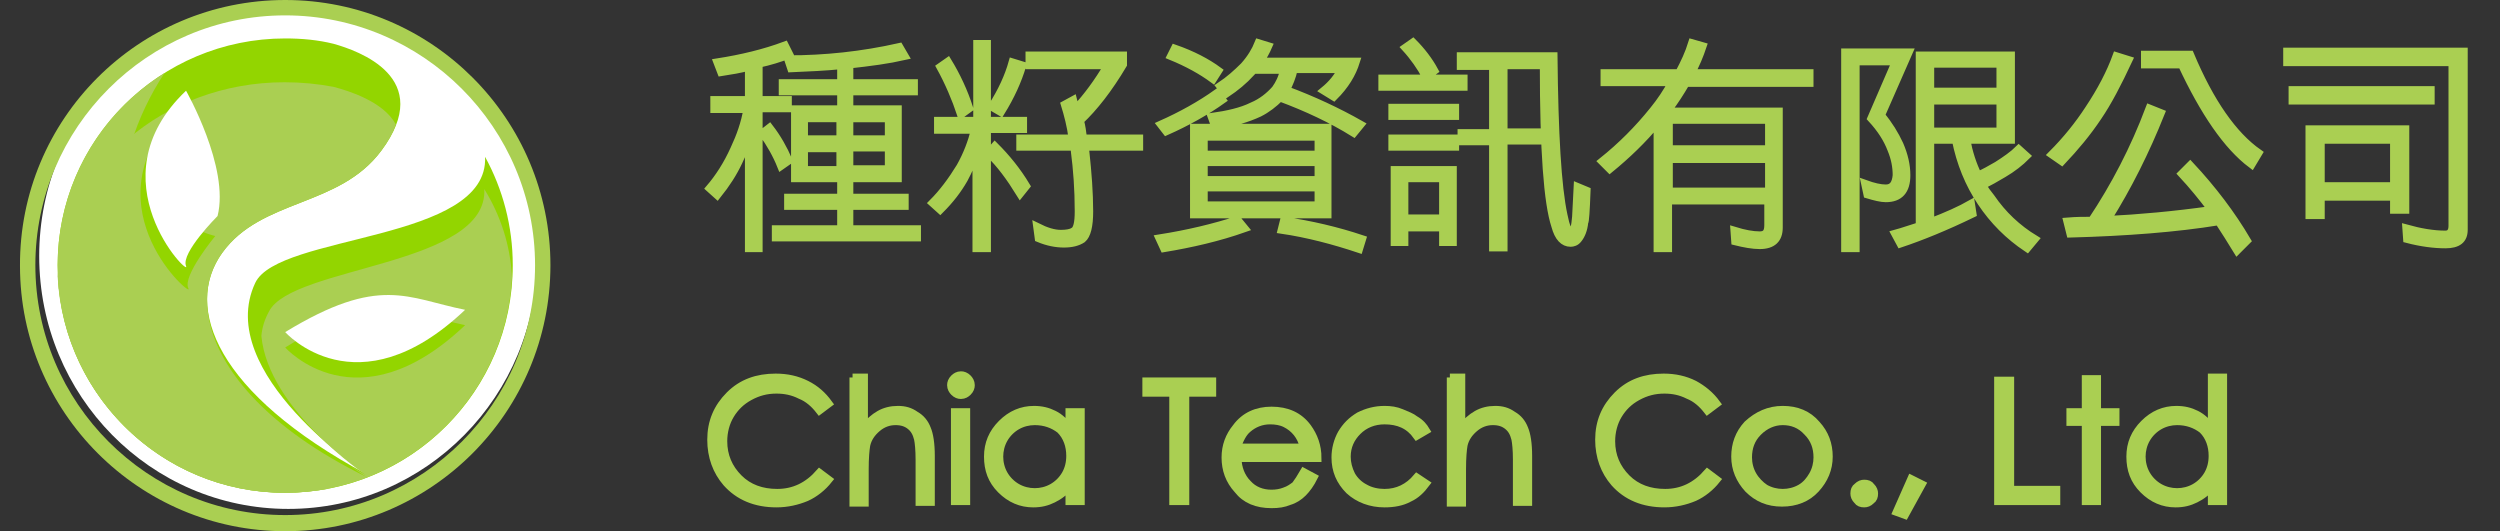
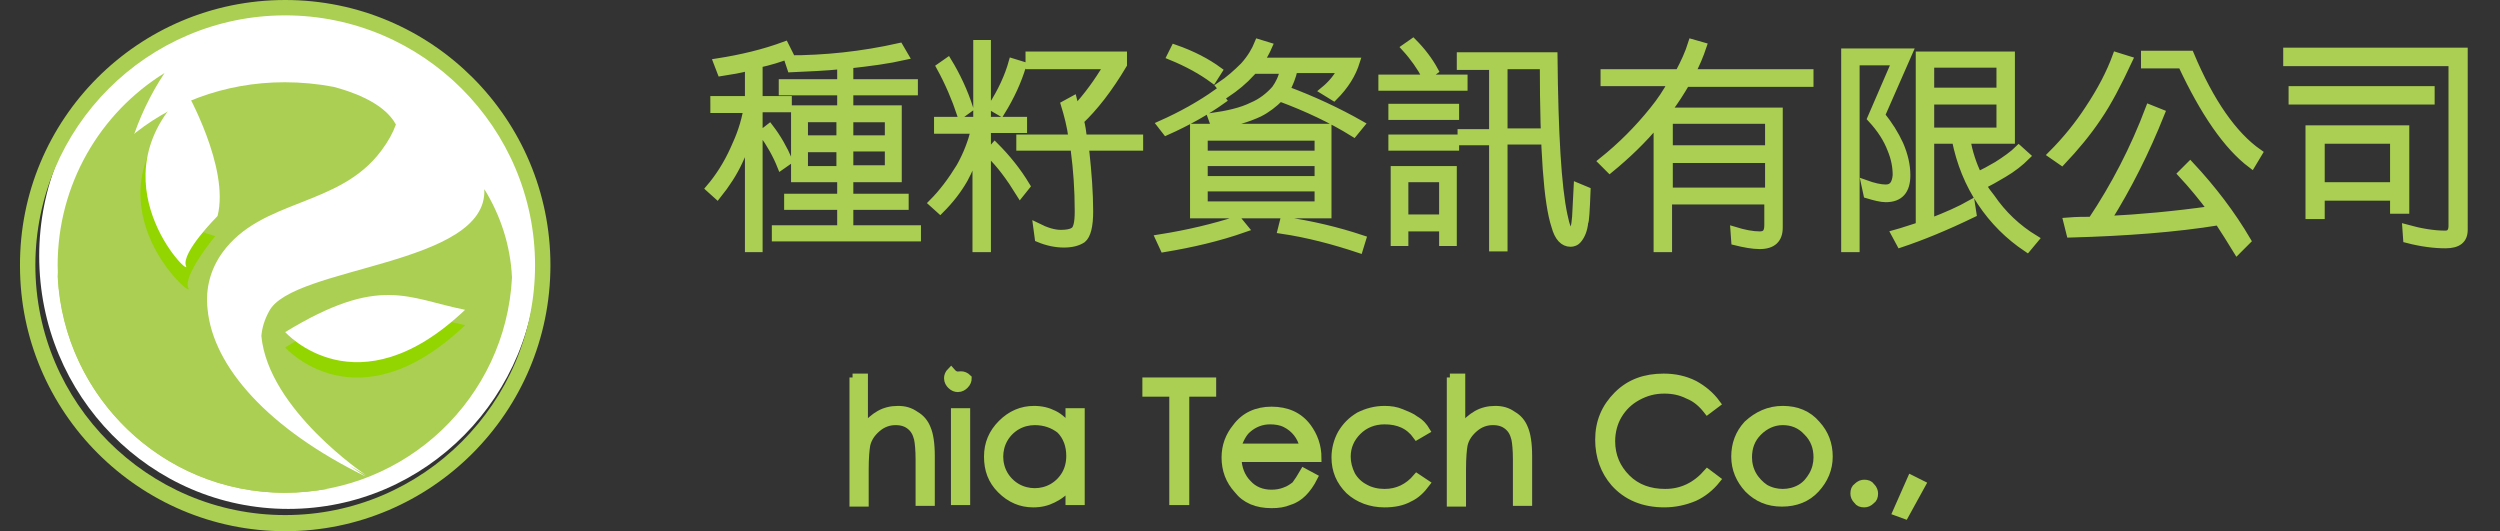
<svg xmlns="http://www.w3.org/2000/svg" version="1.1" id="圖層_1" x="0px" y="0px" viewBox="0 0 325.2 69.1" style="enable-background:new 0 0 325.2 69.1;" xml:space="preserve">
  <rect x="0" y="0" width="325.2" height="69.1" fill="#333333" stroke="none" />
  <style type="text/css">
	.st0{fill:#FFFFFF;stroke:#FFFFFF;stroke-miterlimit:10;}
	.st1{fill:#FFFFFF;}
	.st2{fill:#93D500;}
	.st3{fill:#AACF52;}
	.st4{fill:#AACF52;stroke:#AACF52;stroke-miterlimit:10;}
	.st5{stroke:#000000;stroke-miterlimit:10;}
</style>
  <g>
    <path class="st4" d="M93.3,8.1c3.2-0.5,6.1-1.2,8.8-2.2l0.6,1.2c-1.3,0.5-2.6,0.9-4,1.2V13h3.8v1.1h-3.8v18.2h-1.3V17.6   C97,18.8,96.6,20,96.1,21c-0.7,1.5-1.6,2.9-2.8,4.4l-1-0.9c1.2-1.4,2.3-3.1,3.2-5.1c0.8-1.7,1.4-3.4,1.7-5.2h-4.3V13h4.5V8.7   c-1.1,0.3-2.3,0.5-3.6,0.7L93.3,8.1L93.3,8.1z M100.1,16.6c1,1.3,1.8,2.7,2.5,4.3l-1,0.7c-0.6-1.5-1.4-2.9-2.4-4.3L100.1,16.6z    M102.5,7.7c4.8,0,9.6-0.5,14.5-1.6l0.7,1.2c-2.2,0.5-4.5,0.8-7.2,1.1v2.4h8.4v1.1h-8.4v2.3h6.3v9h-6.3v2.5h7.2v1.1h-7.2v3h8.8v1.1   h-18.4v-1.1h8.5v-3h-6.9v-1.1h6.9v-2.5h-6v-9h6v-2.3h-7.6v-1.1h7.6V8.5c-2,0.2-4.2,0.3-6.5,0.4L102.5,7.7L102.5,7.7z M104.6,18.1   h4.7v-2.7h-4.7V18.1z M104.6,22.1h4.7v-2.8h-4.7V22.1z M110.5,15.4v2.7h5.1v-2.7H110.5z M110.5,19.2v2.8h5.1v-2.8H110.5z M122,15.7   h5.1v-10h1.3v10h4.7v1.1h-4.7v15.5H127V19.7c-0.5,1.3-1,2.5-1.6,3.6c-0.8,1.4-1.8,2.7-3.1,4l-1-0.9c1.3-1.3,2.5-2.9,3.6-4.7   c0.9-1.6,1.5-3.2,1.9-4.8H122V15.7z M123.3,8c1.1,1.8,2.1,3.9,2.8,6.1l-1.1,0.8c-0.7-2.1-1.6-4.2-2.7-6.2L123.3,8z M129.4,19   c1.5,1.5,2.9,3.2,4.1,5.2l-0.8,1c-1.3-2.1-2.6-3.9-4.1-5.3L129.4,19z M129,13.9c1.3-2,2.2-4,2.7-5.8l1.3,0.4c-0.6,2-1.5,4-2.8,6.1   L129,13.9L129,13.9z M134.1,7.2h12v1.2c-1.9,3.2-3.8,5.6-5.6,7.3c0.2,0.7,0.3,1.5,0.4,2.3h7.3v1.1h-7.1c0,0.2,0.1,0.4,0.1,0.6   c0.3,2.8,0.5,5.4,0.5,7.8c0,1.9-0.3,3.1-0.9,3.6c-0.6,0.4-1.4,0.6-2.4,0.6c-1,0-2.1-0.2-3.3-0.7l-0.2-1.5c1.2,0.6,2.2,0.9,3.1,0.9   c0.7,0,1.3-0.1,1.6-0.3c0.5-0.2,0.7-1.1,0.7-2.6c0-2.9-0.2-5.5-0.5-7.8c0-0.2,0-0.4-0.1-0.6h-7V18h6.8c-0.2-1.6-0.6-3.1-1-4.4   l1.1-0.6c0.1,0.4,0.2,0.8,0.3,1.2c1.5-1.6,2.9-3.5,4.2-5.7h-10.2V7.2z M150.8,31c3.8-0.6,7.1-1.4,10.2-2.4l0.9,1.1   c-3.4,1.2-6.9,2-10.5,2.6L150.8,31L150.8,31z M151,16.2c2.7-1.2,5.2-2.6,7.3-4.1L159,13c-2.1,1.5-4.6,2.9-7.3,4.1L151,16.2   L151,16.2z M152.8,6.3c2.3,0.8,4.2,1.8,5.7,2.9l-0.7,1.1c-1.5-1.1-3.3-2.1-5.5-3L152.8,6.3z M155.3,16.6h17.4v11.3h-17.4V16.6z    M156.6,20.1h14.9v-2.3h-14.9V20.1z M156.6,23.4h14.9v-2.3h-14.9V23.4z M156.6,26.7h14.9v-2.3h-14.9V26.7z M161.8,8.6   c0.9-1,1.5-2,1.9-3l1.3,0.4c-0.3,0.7-0.7,1.4-1.1,2h12.5c-0.5,1.6-1.4,3.1-2.9,4.6l-1.3-0.8c1.1-0.9,1.8-1.8,2.3-2.8h-6.2   c-0.2,1-0.6,1.9-1,2.7c3.5,1.3,6.7,2.8,9.7,4.5l-0.9,1.1c-2.9-1.8-6.1-3.3-9.6-4.6c-0.8,0.8-1.7,1.5-2.7,2   c-1.5,0.7-3.4,1.3-5.8,1.6l-0.4-1.1c2.1-0.3,3.9-0.7,5.3-1.4c1.2-0.5,2.2-1.3,3-2.2c0.5-0.7,0.9-1.5,1.1-2.5H163   c-0.1,0.1-0.2,0.2-0.2,0.3c-1,1.1-2.1,2-3.3,2.8l-0.8-1C159.9,10.4,160.9,9.5,161.8,8.6L161.8,8.6z M167,28.7   c3.5,0.5,6.9,1.3,10.2,2.4l-0.4,1.3c-3.3-1.1-6.7-2-10.1-2.5L167,28.7z M179.8,10.2h10.6v1.1h-10.6V10.2z M181.1,14h8.2v1.1h-8.2   V14z M181.1,18h8.2v1.1h-8.2V18z M189,22.1v9.4h-1.3v-1.9h-5v1.9h-1.3v-9.4H189z M182.7,28.4h5v-5.2h-5V28.4z M183.8,5.5   c1.1,1.1,2.1,2.4,2.8,3.7l-1.1,0.8c-0.7-1.3-1.6-2.6-2.7-3.8L183.8,5.5z M203.4,28c0.3,1.5,0.6,2.2,1,2.2c0.3,0,0.5-0.7,0.6-2   l0.2-3.9l1.2,0.5c-0.1,2.7-0.2,4.1-0.3,4.1c-0.1,1-0.4,1.7-0.8,2.2c-0.3,0.4-0.7,0.5-1,0.5c-0.9,0-1.6-0.7-2-2.2   c-1-3-1.5-9.9-1.5-20.9h-5.2v8.7h4.5v1.1h-4.5v13.9h-1.4V18.4h-4.1v-1.1h4.1V8.6h-4.2V7.3h12.1C202.2,17.4,202.6,24.3,203.4,28   L203.4,28z M208.9,9.5h9.5c0.7-1.3,1.3-2.6,1.7-3.9l1.4,0.4c-0.4,1.2-0.9,2.4-1.5,3.5h15.4v1.3h-16.1c-0.7,1.2-1.4,2.3-2.3,3.5   c-0.1,0.1-0.1,0.1-0.1,0.2h14.5v15.1c0,1.5-0.8,2.3-2.5,2.3c-0.9,0-2-0.2-3.2-0.5l-0.1-1.4c1.3,0.4,2.4,0.6,3.3,0.6   c0.8,0,1.1-0.4,1.1-1.3v-3.2h-13v6.2h-1.4V15.9c-1.9,2.3-4,4.3-6.2,6.1l-1-1c2.5-2,4.7-4.2,6.7-6.7c0.9-1.1,1.7-2.3,2.4-3.6h-8.8   V9.5z M217.1,19.4h13v-3.8h-13V19.4z M217.1,24.9h13v-4.2h-13V24.9z M248.3,6.8l-3.6,8.2c1,1.2,1.8,2.5,2.4,3.8   c0.6,1.4,0.9,2.7,0.9,4c0,2-0.9,3-2.7,3c-0.6,0-1.4-0.2-2.4-0.5l-0.3-1.4c1.1,0.4,2,0.6,2.7,0.6c0.9,0,1.3-0.6,1.4-1.7   c0-1.1-0.2-2.2-0.7-3.4c-0.5-1.3-1.3-2.6-2.6-4l3.2-7.4h-5.2v24.3h-1.4V6.8H248.3z M261.6,7.2v11h-5.8c0.3,1.6,0.8,3.2,1.5,4.6   c0.8-0.3,1.6-0.8,2.5-1.3c1.1-0.7,2.1-1.4,2.8-2.1l1,0.9c-0.8,0.8-1.8,1.6-3,2.3c-1,0.6-1.9,1.1-2.7,1.5c0.3,0.6,0.7,1.1,1.1,1.6   c1.5,2.2,3.4,4,5.7,5.4l-1,1.2c-2.4-1.6-4.4-3.6-6-6c-1.6-2.4-2.7-5.1-3.3-8.1h-3.3v10.7c2.1-0.8,3.9-1.6,5.3-2.4l0.2,1.3   c-3.5,1.7-6.7,3-9.4,3.9l-0.7-1.3c1.1-0.3,2.2-0.7,3.2-1V7.2H261.6z M251.1,11.9h9.1V8.3h-9.1V11.9z M251.1,17.1h9.1v-4h-9.1V17.1z    M271.7,14.2c1.6-2.4,2.8-4.7,3.6-6.9l1.6,0.5c-1.4,3-2.7,5.5-4,7.4c-1.4,2.1-3,4-4.7,5.8l-1.3-0.9   C268.8,18.2,270.4,16.2,271.7,14.2L271.7,14.2z M272.1,28.7c3-4.5,5.5-9.3,7.5-14.6l1.5,0.6c-2,5-4.3,9.6-7,13.9   c4.1-0.2,8.6-0.6,13.6-1.3c-1.2-1.6-2.5-3.2-3.9-4.7l1.1-1.1c2.9,3.1,5.4,6.4,7.4,9.8l-1.3,1.3c-0.8-1.3-1.6-2.6-2.4-3.8   c-5.5,0.9-12,1.4-19.3,1.6l-0.4-1.6C270.1,28.7,271.1,28.7,272.1,28.7L272.1,28.7z M279,7.1h5.9c2.6,6.2,5.6,10.5,8.9,12.8   l-0.9,1.5c-3.2-2.4-6.2-6.8-9.1-13H279V7.1z M320.5,29.9c0,1.3-0.8,1.9-2.4,1.9c-1.4,0-3.1-0.2-5-0.7l-0.1-1.4   c1.8,0.5,3.5,0.8,5.1,0.8c0.6,0,0.9-0.4,0.9-1.1V8.1h-21.5V6.7h23V29.9L320.5,29.9z M298.2,11.7h18v1.4h-18V11.7z M312.9,16.8v10.5   h-1.5v-1.7h-9.5v2.4h-1.5V16.8H312.9z M301.9,24.2h9.5v-6h-9.5V24.2z" />
    <g>
-       <path class="st4" d="M107.8,52.5l-1.2,0.9c-0.7-0.9-1.5-1.6-2.5-2c-1-0.5-2-0.7-3.1-0.7c-1.3,0-2.4,0.3-3.5,0.9    C96.4,52.2,95.6,53,95,54c-0.6,1-0.9,2.2-0.9,3.4c0,1.9,0.7,3.5,2,4.8c1.3,1.3,3,1.9,5,1.9c2.2,0,4-0.9,5.5-2.6l1.2,0.9    c-0.8,1-1.8,1.8-2.9,2.3c-1.2,0.5-2.5,0.8-3.9,0.8c-2.7,0-4.9-0.9-6.5-2.7c-1.3-1.5-2-3.4-2-5.6c0-2.3,0.8-4.2,2.4-5.8    c1.6-1.6,3.6-2.3,6-2.3c1.5,0,2.8,0.3,4,0.9C106.1,50.6,107,51.4,107.8,52.5z" />
      <path class="st4" d="M110.9,49.1h1.5v6.6c0.6-0.8,1.3-1.4,2-1.8c0.7-0.4,1.5-0.6,2.4-0.6c0.9,0,1.6,0.2,2.3,0.7    c0.7,0.4,1.2,1,1.5,1.8c0.3,0.7,0.5,1.9,0.5,3.5v6h-1.5v-5.5c0-1.3-0.1-2.2-0.2-2.7c-0.2-0.8-0.5-1.3-1-1.7    c-0.5-0.4-1.1-0.6-1.9-0.6c-0.9,0-1.7,0.3-2.4,0.9c-0.7,0.6-1.2,1.3-1.4,2.2c-0.1,0.6-0.2,1.6-0.2,3.2v4.3h-1.5V49.1z" />
-       <path class="st4" d="M125,48.8c0.3,0,0.6,0.1,0.9,0.4c0.2,0.2,0.4,0.5,0.4,0.9c0,0.3-0.1,0.6-0.4,0.9c-0.2,0.2-0.5,0.4-0.9,0.4    c-0.3,0-0.6-0.1-0.9-0.4c-0.2-0.2-0.4-0.5-0.4-0.9c0-0.3,0.1-0.6,0.4-0.9C124.3,49,124.6,48.8,125,48.8z M124.2,53.6h1.5v11.6    h-1.5V53.6z" />
+       <path class="st4" d="M125,48.8c0.3,0,0.6,0.1,0.9,0.4c0,0.3-0.1,0.6-0.4,0.9c-0.2,0.2-0.5,0.4-0.9,0.4    c-0.3,0-0.6-0.1-0.9-0.4c-0.2-0.2-0.4-0.5-0.4-0.9c0-0.3,0.1-0.6,0.4-0.9C124.3,49,124.6,48.8,125,48.8z M124.2,53.6h1.5v11.6    h-1.5V53.6z" />
      <path class="st4" d="M140.6,53.6v11.6h-1.5v-2c-0.6,0.8-1.3,1.3-2.1,1.7c-0.8,0.4-1.6,0.6-2.6,0.6c-1.6,0-3-0.6-4.2-1.8    c-1.2-1.2-1.7-2.6-1.7-4.3c0-1.7,0.6-3.1,1.8-4.3c1.2-1.2,2.6-1.8,4.2-1.8c1,0,1.8,0.2,2.6,0.6c0.8,0.4,1.4,1,2,1.8v-2.1H140.6z     M134.6,54.8c-0.8,0-1.6,0.2-2.3,0.6c-0.7,0.4-1.3,1-1.7,1.7c-0.4,0.7-0.6,1.5-0.6,2.3c0,0.8,0.2,1.6,0.6,2.3    c0.4,0.7,1,1.3,1.7,1.7c0.7,0.4,1.5,0.6,2.3,0.6c0.8,0,1.6-0.2,2.3-0.6c0.7-0.4,1.3-1,1.7-1.7c0.4-0.7,0.6-1.5,0.6-2.4    c0-1.3-0.4-2.5-1.3-3.4C137,55.2,135.9,54.8,134.6,54.8z" />
      <path class="st4" d="M149.1,51.1v-1.5h8.6v1.5h-3.5v14.1h-1.6V51.1H149.1z" />
      <path class="st4" d="M169.6,61.4l1.3,0.7c-0.4,0.8-0.9,1.5-1.4,2c-0.5,0.5-1.1,0.9-1.8,1.1c-0.7,0.3-1.4,0.4-2.3,0.4    c-1.9,0-3.4-0.6-4.4-1.9c-1.1-1.2-1.6-2.6-1.6-4.2c0-1.5,0.5-2.8,1.4-3.9c1.1-1.5,2.7-2.2,4.6-2.2c2,0,3.6,0.7,4.7,2.2    c0.8,1.1,1.3,2.4,1.3,4h-10.4c0,1.3,0.5,2.5,1.3,3.3c0.8,0.9,1.9,1.3,3.1,1.3c0.6,0,1.2-0.1,1.7-0.3c0.6-0.2,1-0.5,1.4-0.8    C168.8,62.7,169.2,62.1,169.6,61.4z M169.6,58.2c-0.2-0.8-0.5-1.4-0.9-1.9c-0.4-0.5-0.9-0.9-1.5-1.2c-0.6-0.3-1.3-0.4-2-0.4    c-1.1,0-2.1,0.4-2.9,1.1c-0.6,0.5-1,1.3-1.4,2.4H169.6z" />
      <path class="st4" d="M185.5,56l-1.2,0.7c-1-1.4-2.4-2-4.2-2c-1.4,0-2.6,0.5-3.5,1.4c-0.9,0.9-1.4,2-1.4,3.3c0,0.8,0.2,1.6,0.6,2.4    c0.4,0.7,1,1.3,1.8,1.7c0.7,0.4,1.6,0.6,2.5,0.6c1.7,0,3.1-0.7,4.2-2l1.2,0.8c-0.6,0.8-1.3,1.5-2.2,1.9c-0.9,0.5-2,0.7-3.2,0.7    c-1.8,0-3.4-0.6-4.6-1.7c-1.2-1.2-1.8-2.6-1.8-4.3c0-1.1,0.3-2.2,0.8-3.1c0.6-1,1.3-1.7,2.3-2.3c1-0.5,2.1-0.8,3.3-0.8    c0.8,0,1.5,0.1,2.2,0.4s1.3,0.5,1.8,0.9C184.8,55,185.2,55.5,185.5,56z" />
      <path class="st4" d="M188.6,49.1h1.5v6.6c0.6-0.8,1.3-1.4,2-1.8c0.7-0.4,1.5-0.6,2.4-0.6c0.9,0,1.6,0.2,2.3,0.7    c0.7,0.4,1.2,1,1.5,1.8c0.3,0.7,0.5,1.9,0.5,3.5v6h-1.5v-5.5c0-1.3-0.1-2.2-0.2-2.7c-0.2-0.8-0.5-1.3-1-1.7    c-0.5-0.4-1.1-0.6-1.9-0.6c-0.9,0-1.7,0.3-2.4,0.9c-0.7,0.6-1.2,1.3-1.4,2.2c-0.1,0.6-0.2,1.6-0.2,3.2v4.3h-1.5V49.1z" />
      <path class="st4" d="M223.3,52.5l-1.2,0.9c-0.7-0.9-1.5-1.6-2.5-2c-1-0.5-2-0.7-3.1-0.7c-1.3,0-2.4,0.3-3.5,0.9    c-1.1,0.6-1.9,1.4-2.5,2.4c-0.6,1-0.9,2.2-0.9,3.4c0,1.9,0.7,3.5,2,4.8c1.3,1.3,3,1.9,5,1.9c2.2,0,4-0.9,5.5-2.6l1.2,0.9    c-0.8,1-1.8,1.8-2.9,2.3c-1.2,0.5-2.5,0.8-3.9,0.8c-2.7,0-4.9-0.9-6.5-2.7c-1.3-1.5-2-3.4-2-5.6c0-2.3,0.8-4.2,2.4-5.8    c1.6-1.6,3.6-2.3,6-2.3c1.5,0,2.8,0.3,4,0.9C221.5,50.6,222.5,51.4,223.3,52.5z" />
      <path class="st4" d="M231.9,53.3c1.8,0,3.3,0.6,4.4,1.9c1.1,1.2,1.6,2.6,1.6,4.2c0,1.6-0.6,3-1.7,4.2c-1.1,1.2-2.6,1.8-4.4,1.8    c-1.8,0-3.2-0.6-4.4-1.8c-1.1-1.2-1.7-2.6-1.7-4.2c0-1.6,0.5-3,1.6-4.2C228.6,54,230.1,53.3,231.9,53.3z M231.9,54.8    c-1.2,0-2.3,0.5-3.2,1.4c-0.9,0.9-1.3,2-1.3,3.3c0,0.8,0.2,1.6,0.6,2.3c0.4,0.7,1,1.3,1.6,1.7c0.7,0.4,1.5,0.6,2.3,0.6    c0.8,0,1.6-0.2,2.3-0.6c0.7-0.4,1.2-1,1.6-1.7c0.4-0.7,0.6-1.5,0.6-2.3c0-1.3-0.4-2.4-1.3-3.3C234.2,55.2,233.1,54.8,231.9,54.8z" />
      <path class="st4" d="M242.5,62.9c0.4,0,0.7,0.1,0.9,0.4c0.3,0.3,0.4,0.6,0.4,0.9c0,0.4-0.1,0.7-0.4,0.9c-0.3,0.3-0.6,0.4-0.9,0.4    c-0.4,0-0.7-0.1-0.9-0.4c-0.3-0.3-0.4-0.6-0.4-0.9c0-0.4,0.1-0.7,0.4-0.9C241.9,63,242.2,62.9,242.5,62.9z" />
      <path class="st4" d="M248.6,62.3l1.4,0.7l-2.2,4l-1.1-0.4L248.6,62.3z" />
-       <path class="st4" d="M259.9,49.5h1.6v14.2h6v1.5h-7.6V49.5z" />
-       <path class="st4" d="M271.3,49.3h1.5v4.3h2.4v1.3h-2.4v10.3h-1.5V54.9h-2v-1.3h2V49.3z" />
-       <path class="st4" d="M289.2,49.1v16.1h-1.5v-2c-0.6,0.8-1.3,1.3-2.1,1.7c-0.8,0.4-1.6,0.6-2.6,0.6c-1.6,0-3-0.6-4.2-1.8    c-1.2-1.2-1.7-2.6-1.7-4.3c0-1.7,0.6-3.1,1.8-4.3c1.2-1.2,2.6-1.8,4.2-1.8c1,0,1.8,0.2,2.6,0.6c0.8,0.4,1.4,1,2,1.8v-6.6H289.2z     M283.2,54.8c-0.8,0-1.6,0.2-2.3,0.6c-0.7,0.4-1.3,1-1.7,1.7c-0.4,0.7-0.6,1.5-0.6,2.3c0,0.8,0.2,1.6,0.6,2.3    c0.4,0.7,1,1.3,1.7,1.7c0.7,0.4,1.5,0.6,2.3,0.6c0.8,0,1.6-0.2,2.3-0.6c0.7-0.4,1.3-1,1.7-1.7c0.4-0.7,0.6-1.5,0.6-2.4    c0-1.3-0.4-2.5-1.3-3.4C285.6,55.2,284.5,54.8,283.2,54.8z" />
    </g>
    <path class="st1" d="M69.9,33.3c0,18.2-14.5,32.9-32.4,32.9c-17.9,0-32.4-14.7-32.4-32.9c0-18.2,14.5-32.9,32.4-32.9   C55.4,0.4,69.9,15.1,69.9,33.3" />
-     <path class="st2" d="M63.1,20.4c0.5,11.1-26.9,10-29.9,16.4c-5.5,11.7,14.5,24.9,14.5,24.9C28.2,51.2,23.8,40,28.9,32.9   c5.1-7.1,15.2-5.9,20.7-13.3c7.1-9.5-3-13-6.2-13.9C41.4,5.2,39.3,5,37.1,5C20.8,5,7.5,18.2,7.5,34.5c0,16.3,13.2,29.6,29.6,29.6   c16.3,0,29.6-13.2,29.6-29.6C66.7,29.4,65.4,24.6,63.1,20.4" />
    <path class="st3" d="M66.6,36.1c-0.2-4.2-1.5-8.1-3.6-11.5c0.5,10-25,10-28,15.9c-0.6,1.1-0.9,2.1-1,3.2   c0.9,9.6,13.6,18.1,13.6,18.1c-0.7-0.4-1.4-0.8-2.1-1.2c1.3,0.9,2.1,1.4,2.1,1.4c-12.7-6.2-19.9-14.3-20.6-21.8   c-0.3-2.7,0.4-5.2,1.9-7.3c5.1-7.1,15.2-5.9,20.7-13.3c0.9-1.2,1.5-2.3,1.9-3.4c-1.6-3-6.2-4.4-8.1-4.9c-2.1-0.4-4.2-0.6-6.4-0.6   C21.3,10.7,8.3,21.9,7.5,36c0.8,15.6,13.7,28.1,29.5,28.1C52.9,64.1,65.8,51.7,66.6,36.1" />
    <path class="st2" d="M22.7,14.8c-11.3,12.5,2.7,24.3,1.8,22.7c-0.8-1.6,3.5-6.8,3.5-6.8C17,27.9,22.7,14.8,22.7,14.8" />
    <path class="st3" d="M15.5,29c0-7.2,2.2-13.9,5.9-19.5C13,14.7,7.5,24,7.5,34.5c0,16.3,13.2,29.6,29.6,29.6c1.9,0,3.7-0.2,5.5-0.5   C27,59.7,15.5,45.7,15.5,29" />
    <path class="st1" d="M24.2,11.8c-12.2,11.6,0.7,24.5,0,22.8c-0.7-1.7,4.1-6.5,4.1-6.5C29.9,21.8,24.2,11.8,24.2,11.8" />
    <path class="st3" d="M37.1,69.1c-19,0-34.5-15.5-34.5-34.5C2.5,15.5,18,0,37.1,0c19.1,0,34.5,15.5,34.5,34.5   C71.6,53.6,56.1,69.1,37.1,69.1 M37.1,2C19.2,2,4.6,16.6,4.6,34.5c0,17.9,14.6,32.5,32.5,32.5c17.9,0,32.5-14.6,32.5-32.5   C69.6,16.6,55,2,37.1,2" />
    <path class="st2" d="M37.1,45.2c0,0,9.3,10.5,23.4-2.9C53,40.7,49.4,37.6,37.1,45.2" />
    <path class="st1" d="M37.1,43.2c0,0,9.3,10.5,23.4-2.9C53,38.8,49.4,35.7,37.1,43.2" />
  </g>
</svg>